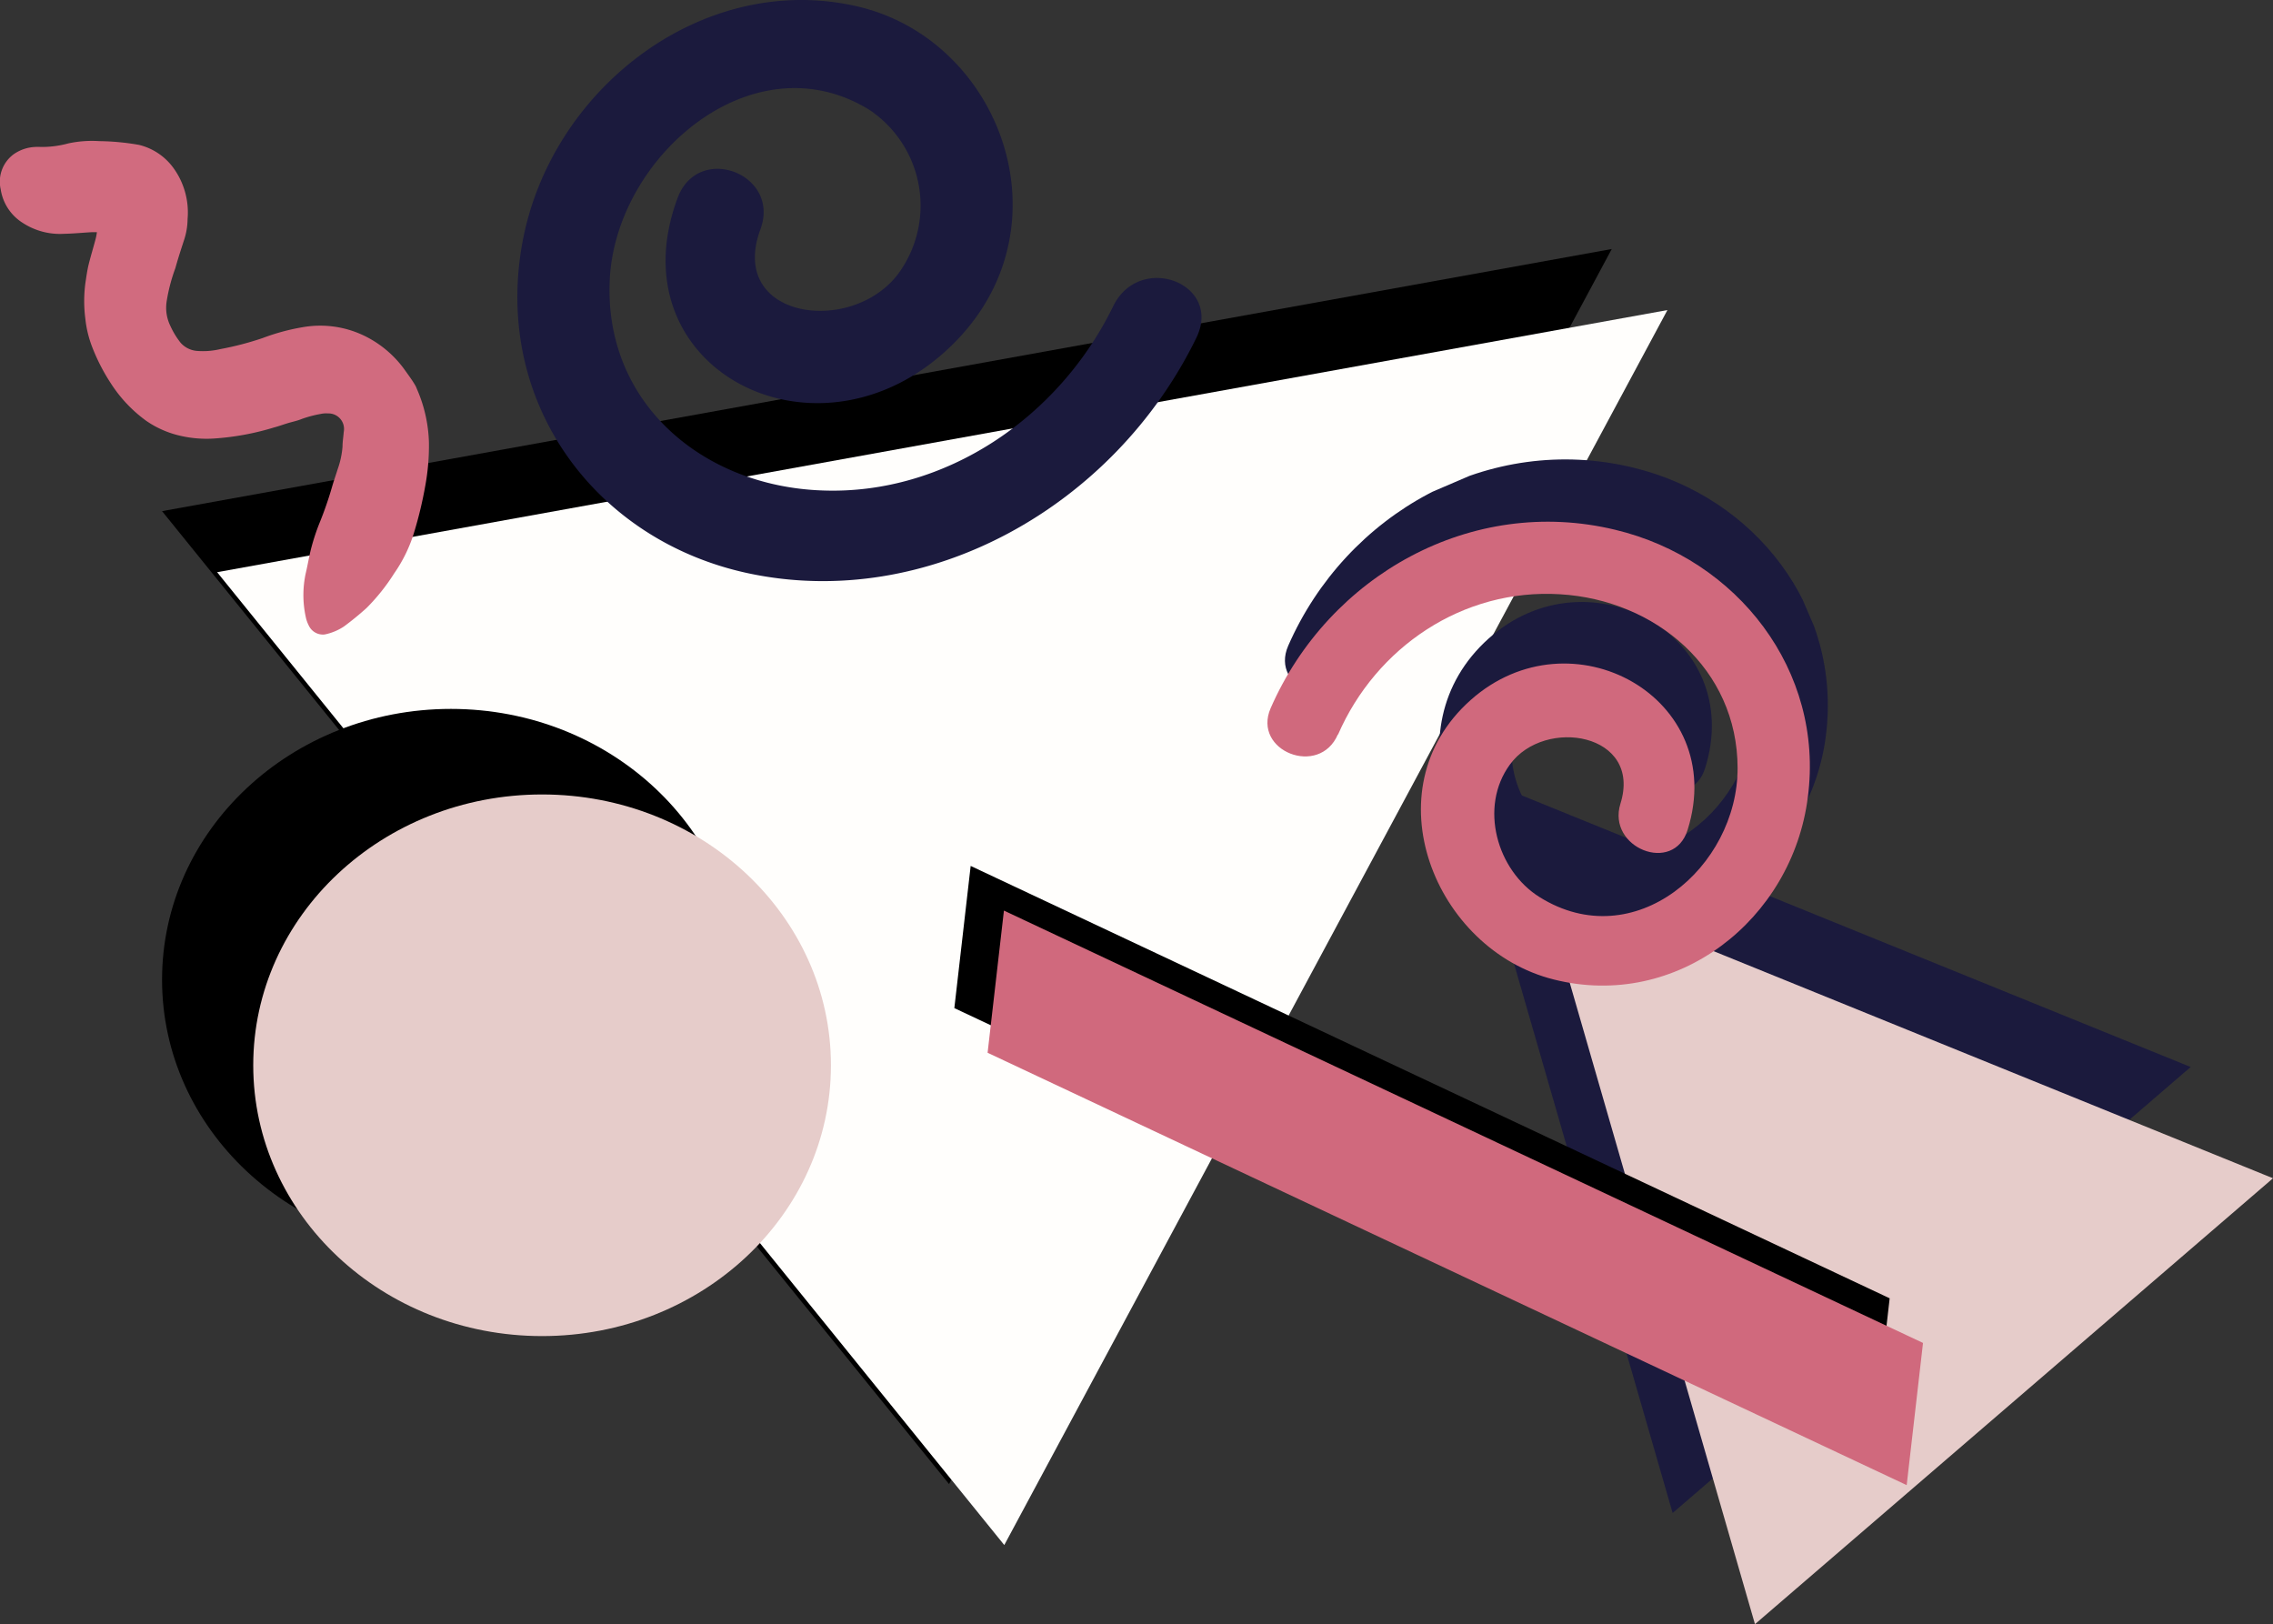
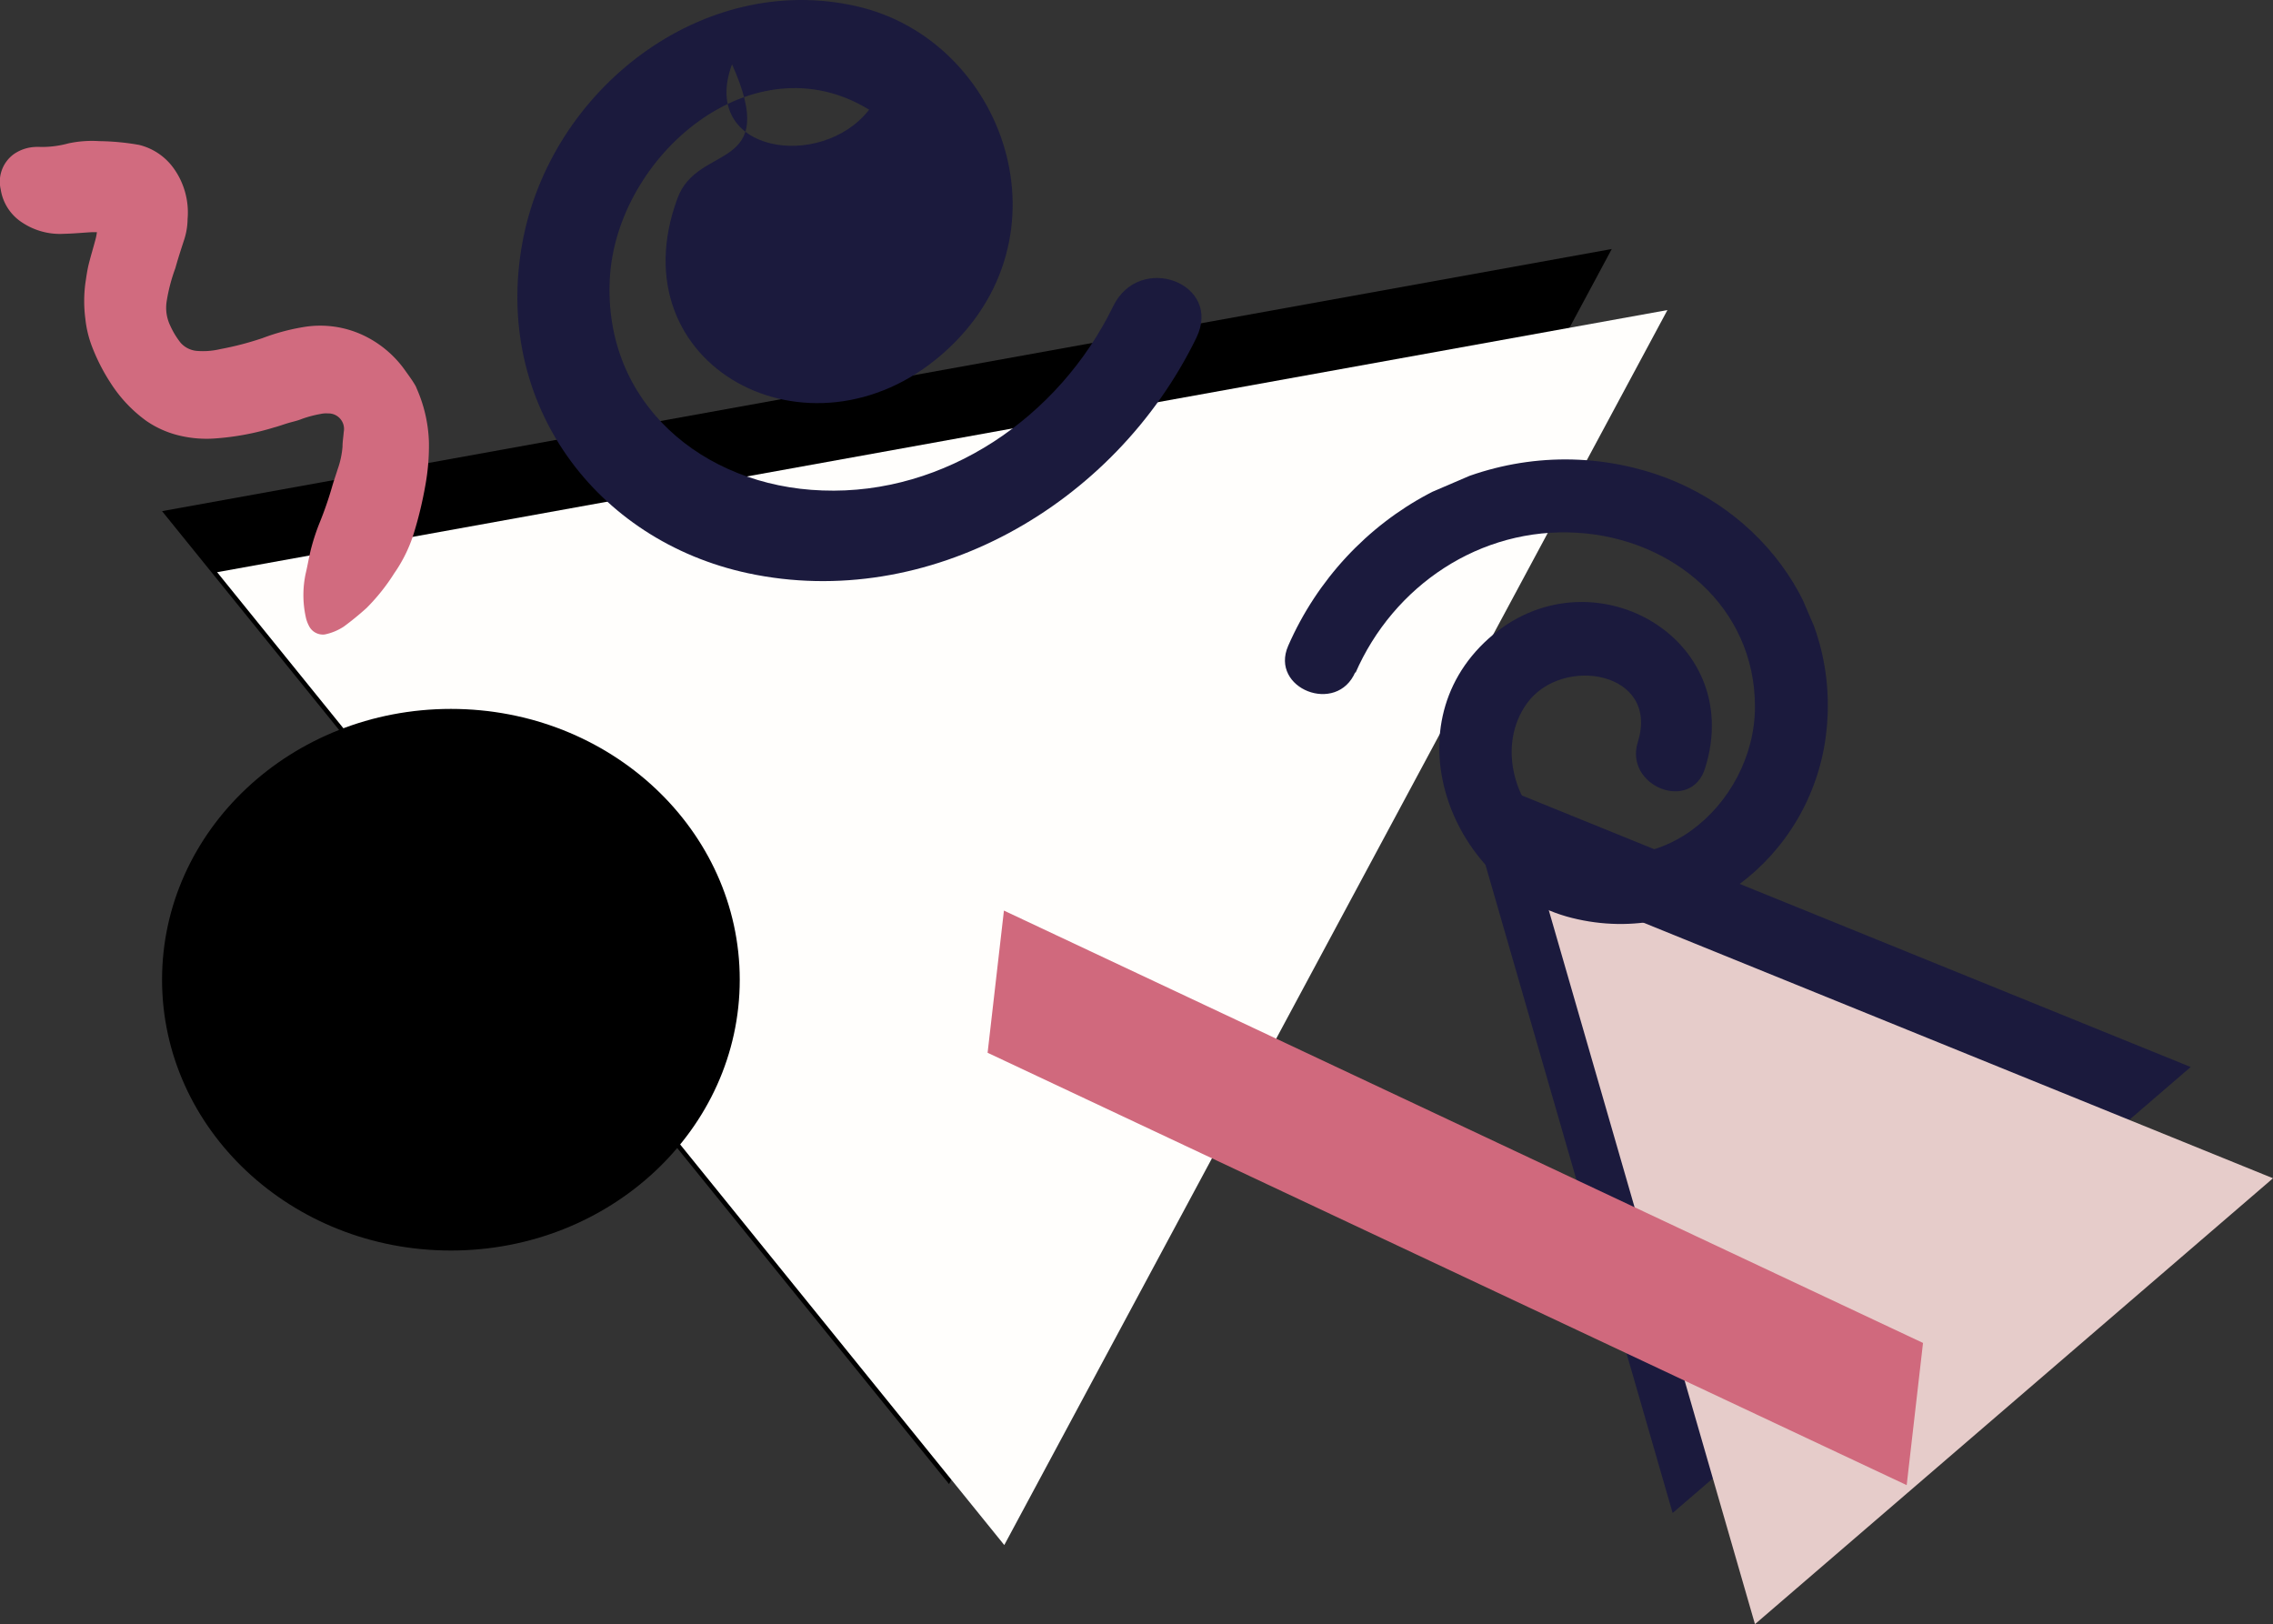
<svg xmlns="http://www.w3.org/2000/svg" viewBox="0 0 261.73 186.98">
  <rect x="0" y="0" width="261.73" height="186.98" fill="#333333" stroke="none" />
  <defs>
    <style>.cls-1{fill:none;}.cls-2{fill:#1b1a3d;}.cls-3{fill:#e6ccca;}.cls-4{fill:#fffefc;}.cls-5{fill:#d0697d;}.cls-6{fill:#d16b7f;}.cls-7{clip-path:url(#clip-path);}</style>
    <clipPath id="clip-path">
      <rect class="cls-1" x="148.66" y="52.93" width="62.51" height="61.84" transform="translate(-18.49 77.72) rotate(-23.22)" />
    </clipPath>
  </defs>
  <g id="Layer_2" data-name="Layer 2">
    <g id="Layer_1-2" data-name="Layer 1">
      <path class="cls-2" d="M192.6,174.2,167.88,88.6l84.37,34.25Z" />
      <path class="cls-3" d="M202.08,187l-24.72-85.59,84.37,34.25Z" />
      <path d="M18.66,58.85,185.59,28.67l-76.31,142.2Z" />
      <path class="cls-4" d="M25,65.88,192,35.7,115.64,177.89Z" />
-       <polygon points="215.72 165.85 109.89 116.07 111.77 99.7 217.59 149.48 215.72 165.85" />
      <polygon class="cls-5" points="219.55 170.99 113.72 121.21 115.6 104.84 221.43 154.62 219.55 170.99" />
-       <path class="cls-2" d="M128.17,35.28C121.93,48.08,108.82,57,94.71,56.47,80.88,56,69.45,46.34,70.22,32.05,71,17.92,86.74,4.44,100.08,12.63a13.26,13.26,0,0,1,3.27,19c-5.5,7.07-19.57,5-15.79-5.23C89.93,20,80.34,16.37,78,22.86,70.9,42.1,93.22,54.1,108.51,40.76S115.7,4.57,98.6.71C80.87-3.31,63.35,10.28,60.14,28c-3.34,18.43,8.45,34.24,26,38,20.65,4.41,42.16-7.69,51.62-27.11C140.81,32.61,131.21,29,128.17,35.28Z" />
+       <path class="cls-2" d="M128.17,35.28C121.93,48.08,108.82,57,94.71,56.47,80.88,56,69.45,46.34,70.22,32.05,71,17.92,86.74,4.44,100.08,12.63c-5.5,7.07-19.57,5-15.79-5.23C89.93,20,80.34,16.37,78,22.86,70.9,42.1,93.22,54.1,108.51,40.76S115.7,4.57,98.6.71C80.87-3.31,63.35,10.28,60.14,28c-3.34,18.43,8.45,34.24,26,38,20.65,4.41,42.16-7.69,51.62-27.11C140.81,32.61,131.21,29,128.17,35.28Z" />
      <ellipse cx="51.92" cy="112.8" rx="33.26" ry="31.18" />
-       <ellipse class="cls-3" cx="62.42" cy="122.65" rx="33.26" ry="31.18" />
      <path class="cls-6" d="M11.16,26.73l-.55,0c-1.09.06-2.17.17-3.26.19A7.85,7.85,0,0,1,2.6,25.65,5.54,5.54,0,0,1,.08,21.8,3.92,3.92,0,0,1,1.6,17.74a4.66,4.66,0,0,1,2.46-.82,3.88,3.88,0,0,1,.59,0,11.61,11.61,0,0,0,3.22-.41,12.9,12.9,0,0,1,3.57-.26,28.14,28.14,0,0,1,4.56.43A6.91,6.91,0,0,1,20,19.38a8.73,8.73,0,0,1,1.6,5.84,7.89,7.89,0,0,1-.41,2.43c-.35,1.07-.7,2.15-1,3.23a20,20,0,0,0-1,3.82,4.76,4.76,0,0,0,.43,2.83,9.26,9.26,0,0,0,1.19,1.95,2.82,2.82,0,0,0,1.84.92,8.67,8.67,0,0,0,2.74-.21,35.06,35.06,0,0,0,4.86-1.27,24.45,24.45,0,0,1,4.62-1.25,11.63,11.63,0,0,1,6.89.9,12.38,12.38,0,0,1,4.91,4.11c.37.52.73,1,1.08,1.58a2.47,2.47,0,0,1,.24.49,16.46,16.46,0,0,1,1.4,6.18,25.52,25.52,0,0,1-.42,5,45.4,45.4,0,0,1-1.24,5.21A16.75,16.75,0,0,1,45.4,66a23,23,0,0,1-3.19,4,33.49,33.49,0,0,1-2.62,2.14,6.23,6.23,0,0,1-2.21.91,1.79,1.79,0,0,1-1.81-1,3.82,3.82,0,0,1-.36-1,11.86,11.86,0,0,1,0-5.07c.24-1,.39-2,.66-3a24.37,24.37,0,0,1,.94-2.81A41.35,41.35,0,0,0,38.25,56c.2-.68.43-1.33.64-2a10.06,10.06,0,0,0,.55-2.57c0-.57.1-1.13.14-1.69a1.79,1.79,0,0,0-1.82-2.14,2.93,2.93,0,0,0-.84.06,13.36,13.36,0,0,0-2.15.57c-.53.22-1.1.33-1.66.5s-1,.34-1.57.49a30.3,30.3,0,0,1-6.91,1.27,13.39,13.39,0,0,1-4.21-.4,11.28,11.28,0,0,1-3.57-1.63,16,16,0,0,1-4.13-4.39,22.24,22.24,0,0,1-2.06-4,12.65,12.65,0,0,1-.83-3.35,15.71,15.71,0,0,1,0-4.11c.11-.73.21-1.47.38-2.17.25-1,.56-2,.82-3A7.35,7.35,0,0,0,11.16,26.73Z" />
      <g class="cls-7">
        <path class="cls-2" d="M156.06,77.52c4.38-10.08,14.38-16.87,25.58-16.18,11,.67,20.43,8.59,20.44,20S190.2,103,179.28,96.19c-4.9-3.06-7-10.36-3.42-15.26,4.06-5.53,15.28-3.61,12.73,4.51-1.59,5.08,6.15,8.18,7.75,3,4.76-15.2-13.43-25.23-24.93-14.92s-4.13,28.71,9.57,32.16c14.2,3.57,27.49-6.9,29.27-21,1.85-14.64-8.17-27.49-22.23-30.85-16.54-4-33,5.24-39.69,20.53-2.15,4.93,5.62,8,7.74,3Z" />
-         <path class="cls-5" d="M154.06,84.6c4.38-10.08,14.38-16.87,25.58-16.18,11,.66,20.42,8.59,20.44,20s-11.89,21.68-22.8,14.87c-4.91-3.06-7-10.37-3.42-15.26,4-5.52,15.27-3.62,12.73,4.5-1.59,5.09,6.15,8.19,7.74,3,4.76-15.2-13.42-25.24-25-14.92s-4.13,28.72,9.57,32.16c14.21,3.58,27.49-6.89,29.27-21C210.07,77.21,200.05,64.36,186,61c-16.53-4-33,5.24-39.69,20.54-2.14,4.93,5.62,8,7.75,3Z" />
      </g>
    </g>
  </g>
</svg>